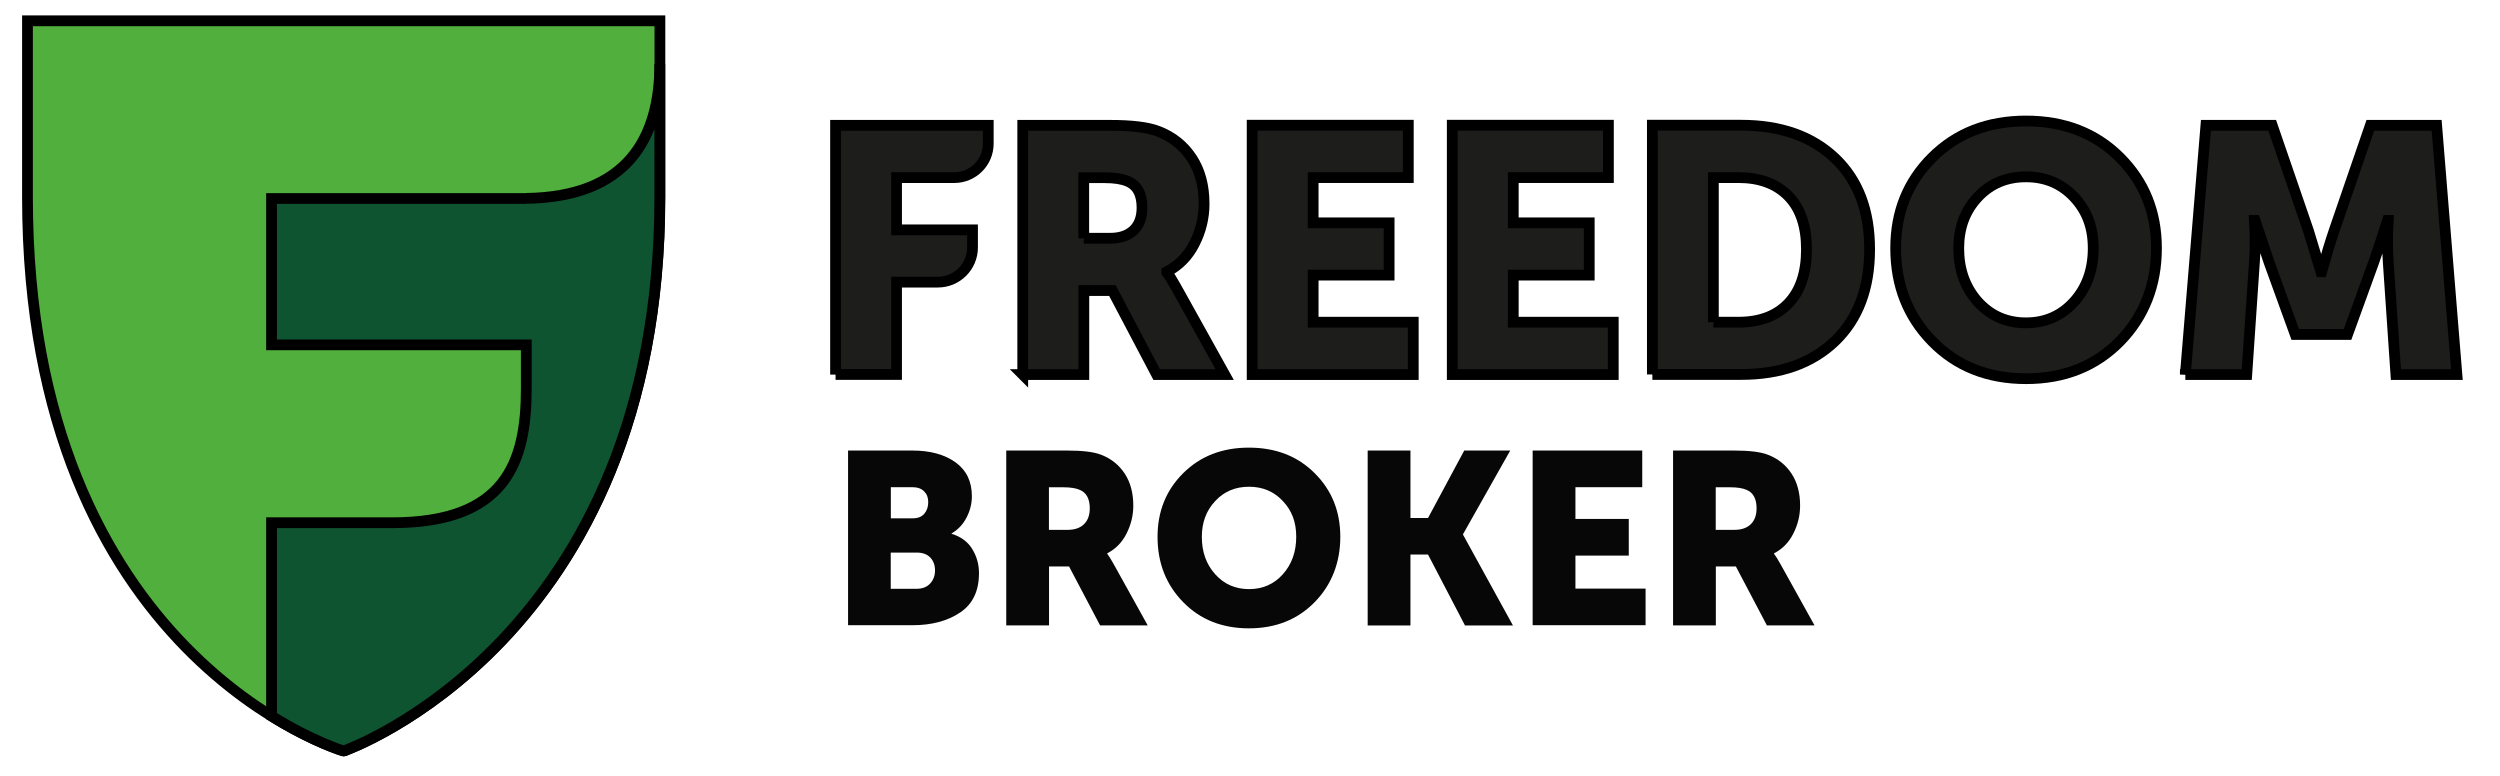
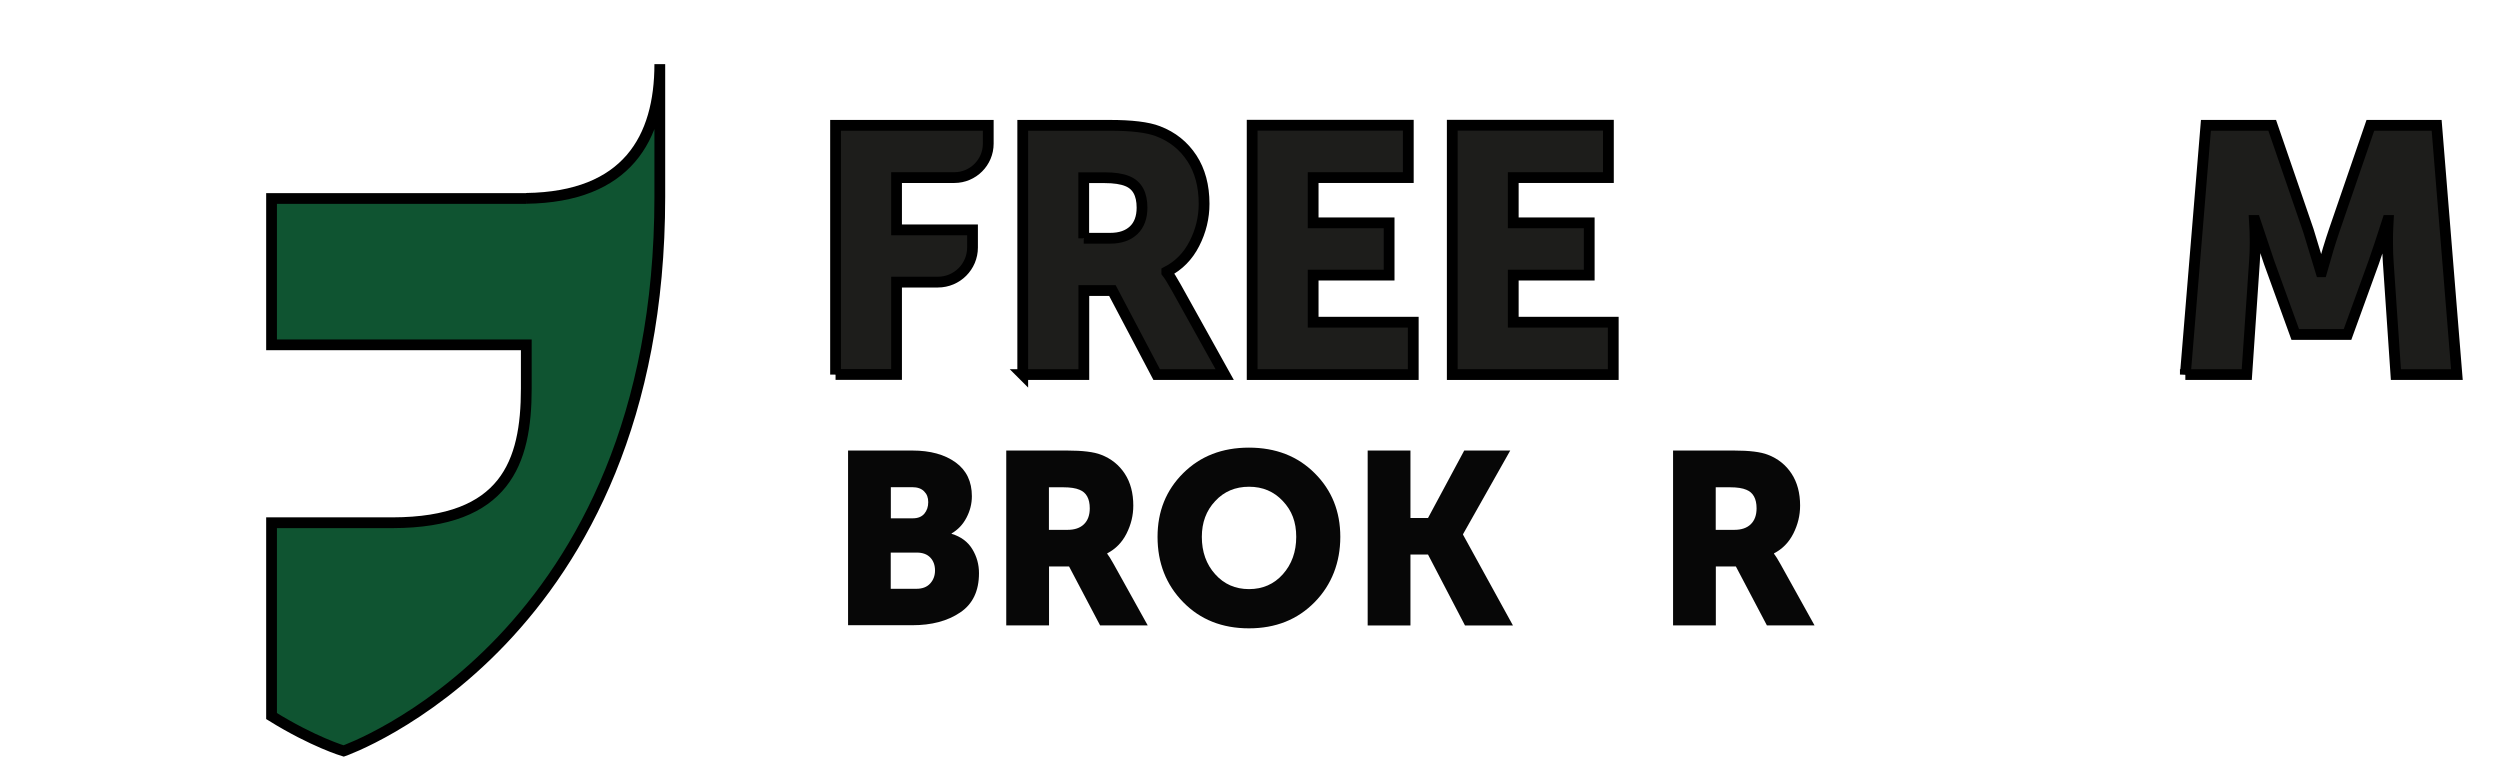
<svg xmlns="http://www.w3.org/2000/svg" width="232" height="72">
  <g>
    <title>Layer 1</title>
    <g stroke="null" id="svg_1">
-       <path stroke="null" id="svg_2" fill="#51af3d" d="m31.89,69.7s-29.34,-8.66 -29.34,-51.41l0,-16.36l58.69,0l0,16.36c0,41.22 -29.34,51.41 -29.34,51.41" class="cls-4" />
      <path stroke="null" id="svg_3" fill="#1d1d1b" d="m77.54,34.76l0,-23.13l14.17,0l0,1.7c0,1.74 -1.41,3.15 -3.15,3.15l-5.36,0l0,4.85l7.05,0l0,1.64c0,1.77 -1.44,3.21 -3.21,3.21l-3.84,0l0,8.57l-5.66,0l0,0.01z" class="cls-3" />
      <path stroke="null" id="svg_4" fill="#1d1d1b" d="m100.57,22.11l2.46,0c0.93,0 1.65,-0.25 2.17,-0.74c0.52,-0.49 0.78,-1.2 0.78,-2.1c0,-1.27 -0.45,-2.09 -1.36,-2.46c-0.5,-0.21 -1.21,-0.32 -2.14,-0.32l-1.91,0l0,5.63l0,-0.01zm-5.66,12.65l0,-23.13l8.06,0c2.05,0 3.55,0.18 4.5,0.55c1.34,0.51 2.38,1.35 3.14,2.51c0.75,1.15 1.13,2.56 1.13,4.22c0,1.29 -0.3,2.53 -0.9,3.7c-0.6,1.18 -1.46,2.04 -2.56,2.61l0,0.06c0.22,0.28 0.51,0.74 0.87,1.39l4.5,8.09l-6.31,0l-4.11,-7.8l-2.65,0l0,7.8l-5.66,0l-0.01,0z" class="cls-3" />
      <polygon stroke="null" id="svg_5" fill="#1d1d1b" points="116.2,34.76 116.2,11.62 130.69,11.62 130.69,16.48 121.86,16.48 121.86,20.68 128.91,20.68 128.91,25.53 121.86,25.53 121.86,29.9 131.15,29.9 131.15,34.76 116.2,34.76 " class="cls-3" />
      <polygon stroke="null" id="svg_6" fill="#1d1d1b" points="134.77,34.76 134.77,11.62 149.26,11.62 149.26,16.48 140.43,16.48 140.43,20.68 147.48,20.68 147.48,25.53 140.43,25.53 140.43,29.9 149.71,29.9 149.71,34.76 134.77,34.76 " class="cls-3" />
-       <path stroke="null" id="svg_7" fill="#1d1d1b" d="m159,29.9l2.33,0c1.98,0 3.53,-0.58 4.64,-1.75c1.11,-1.16 1.67,-2.84 1.67,-5.01s-0.56,-3.81 -1.68,-4.95c-1.12,-1.14 -2.67,-1.71 -4.63,-1.71l-2.33,0l0,13.42zm-5.66,4.85l0,-23.13l8.22,0c3.67,0 6.57,1.02 8.72,3.06c2.15,2.04 3.22,4.86 3.22,8.46s-1.07,6.46 -3.22,8.52c-2.15,2.06 -5.05,3.09 -8.72,3.09l-8.22,0z" class="cls-3" />
-       <path stroke="null" id="svg_8" fill="#1d1d1b" d="m181.77,23.04c0,1.98 0.59,3.63 1.76,4.95c1.18,1.31 2.67,1.97 4.48,1.97s3.3,-0.66 4.48,-1.97c1.18,-1.32 1.76,-2.97 1.76,-4.95s-0.59,-3.48 -1.76,-4.74c-1.18,-1.26 -2.67,-1.89 -4.48,-1.89s-3.31,0.63 -4.48,1.89c-1.18,1.26 -1.76,2.84 -1.76,4.74m-5.85,0c0,-3.37 1.13,-6.17 3.4,-8.43c2.26,-2.25 5.16,-3.38 8.7,-3.38s6.44,1.13 8.7,3.38c2.26,2.26 3.4,5.06 3.4,8.43s-1.13,6.33 -3.4,8.64c-2.27,2.31 -5.17,3.46 -8.7,3.46s-6.44,-1.15 -8.7,-3.46c-2.26,-2.31 -3.4,-5.19 -3.4,-8.64" class="cls-3" />
      <path stroke="null" id="svg_9" fill="#1d1d1b" d="m202.8,34.76l1.91,-23.13l6.15,0l3.36,9.77l1.16,3.82l0.07,0c0.43,-1.55 0.82,-2.83 1.16,-3.82l3.36,-9.77l6.15,0l1.88,23.13l-5.66,0l-0.71,-10.42c-0.04,-0.52 -0.06,-1.1 -0.06,-1.75s0,-1.16 0.03,-1.55l0.03,-0.58l-0.06,0c-0.52,1.62 -0.95,2.91 -1.29,3.88l-2.43,6.7l-4.85,0l-2.43,-6.7l-1.3,-3.88l-0.06,0c0.09,1.42 0.09,2.72 0,3.88l-0.71,10.42l-5.7,0z" class="cls-3" />
      <path stroke="null" id="svg_10" fill="#0f5431" d="m48.83,18.42l-23.63,0l0,13.58l23.64,0l0,4.06c0,6.88 -1.94,12.43 -12.4,12.45l-11.24,0l0,17.94c3.88,2.41 6.69,3.24 6.69,3.24c0,0 29.34,-10.19 29.34,-51.41l0,-12.33c0,6.88 -3.04,12.33 -12.4,12.46" class="cls-1" />
    </g>
    <g id="svg_11">
      <path id="svg_12" fill="#070707" d="m78.7,58.04l0,-16.23l5.97,0c1.66,0 3,0.37 4.01,1.1c1.01,0.73 1.51,1.78 1.51,3.14c0,0.7 -0.17,1.36 -0.5,1.99c-0.33,0.63 -0.79,1.12 -1.38,1.46l0,0.04c0.86,0.26 1.5,0.73 1.92,1.42s0.62,1.43 0.62,2.23c0,1.65 -0.58,2.87 -1.75,3.65c-1.17,0.79 -2.64,1.18 -4.43,1.18l-5.97,0l0,0.02zm3.97,-9.94l2.04,0c0.47,0 0.82,-0.14 1.07,-0.43c0.24,-0.29 0.36,-0.64 0.36,-1.07s-0.12,-0.74 -0.38,-1c-0.25,-0.26 -0.62,-0.39 -1.12,-0.39l-1.97,0l0,2.88l0,0.01zm0,6.54l2.38,0c0.54,0 0.97,-0.16 1.27,-0.49c0.3,-0.33 0.45,-0.73 0.45,-1.21s-0.14,-0.88 -0.43,-1.19c-0.29,-0.31 -0.71,-0.47 -1.27,-0.47l-2.41,0l0,3.36l0.01,0z" class="cls-2" />
      <path id="svg_13" fill="#070707" d="m93.38,58.04l0,-16.23l5.65,0c1.44,0 2.49,0.13 3.15,0.39c0.94,0.36 1.67,0.95 2.2,1.76c0.53,0.81 0.79,1.8 0.79,2.96c0,0.91 -0.21,1.77 -0.63,2.6c-0.42,0.83 -1.02,1.43 -1.79,1.83l0,0.04c0.15,0.2 0.36,0.52 0.61,0.98l3.15,5.67l-4.42,0l-2.88,-5.47l-1.86,0l0,5.47l-3.97,0zm3.97,-8.87l1.72,0c0.65,0 1.16,-0.17 1.52,-0.52c0.36,-0.35 0.54,-0.84 0.54,-1.48c0,-0.89 -0.32,-1.47 -0.95,-1.72c-0.35,-0.15 -0.85,-0.23 -1.5,-0.23l-1.34,0l0,3.95l0.01,0z" class="cls-2" />
      <path id="svg_14" fill="#070707" d="m107.42,49.82c0,-2.36 0.79,-4.33 2.38,-5.91c1.59,-1.58 3.62,-2.37 6.1,-2.37s4.52,0.79 6.1,2.37c1.59,1.58 2.38,3.55 2.38,5.91s-0.79,4.44 -2.38,6.06c-1.59,1.62 -3.62,2.43 -6.1,2.43s-4.52,-0.81 -6.1,-2.43c-1.59,-1.62 -2.38,-3.64 -2.38,-6.06zm4.11,0c0,1.39 0.41,2.55 1.24,3.47c0.82,0.92 1.87,1.38 3.14,1.38s2.32,-0.46 3.14,-1.38c0.82,-0.92 1.24,-2.08 1.24,-3.47s-0.41,-2.44 -1.24,-3.32c-0.83,-0.89 -1.87,-1.33 -3.14,-1.33s-2.32,0.44 -3.14,1.33c-0.83,0.88 -1.24,1.99 -1.24,3.32z" class="cls-2" />
      <path id="svg_15" fill="#070707" d="m126.92,58.04l0,-16.23l3.97,0l0,6.26l1.63,0l3.36,-6.26l4.27,0l-4.38,7.76l0,0.05l4.63,8.42l-4.45,0l-3.43,-6.58l-1.63,0l0,6.58l-3.97,0z" class="cls-2" />
-       <path id="svg_16" fill="#070707" d="m142.23,58.04l0,-16.23l10.17,0l0,3.4l-6.2,0l0,2.95l4.95,0l0,3.4l-4.95,0l0,3.06l6.51,0l0,3.4l-10.48,0l0,0.02z" class="cls-2" />
      <path id="svg_17" fill="#070707" d="m155.26,58.04l0,-16.23l5.65,0c1.44,0 2.49,0.13 3.15,0.39c0.94,0.36 1.67,0.95 2.2,1.76c0.53,0.81 0.79,1.8 0.79,2.96c0,0.91 -0.21,1.77 -0.63,2.6c-0.42,0.83 -1.02,1.43 -1.79,1.83l0,0.04c0.15,0.2 0.36,0.52 0.61,0.98l3.15,5.67l-4.42,0l-2.88,-5.47l-1.86,0l0,5.47l-3.97,0zm3.97,-8.87l1.72,0c0.65,0 1.16,-0.17 1.52,-0.52c0.36,-0.35 0.54,-0.84 0.54,-1.48c0,-0.89 -0.32,-1.47 -0.95,-1.72c-0.35,-0.15 -0.85,-0.23 -1.5,-0.23l-1.34,0l0,3.95l0.01,0z" class="cls-2" />
    </g>
  </g>
</svg>